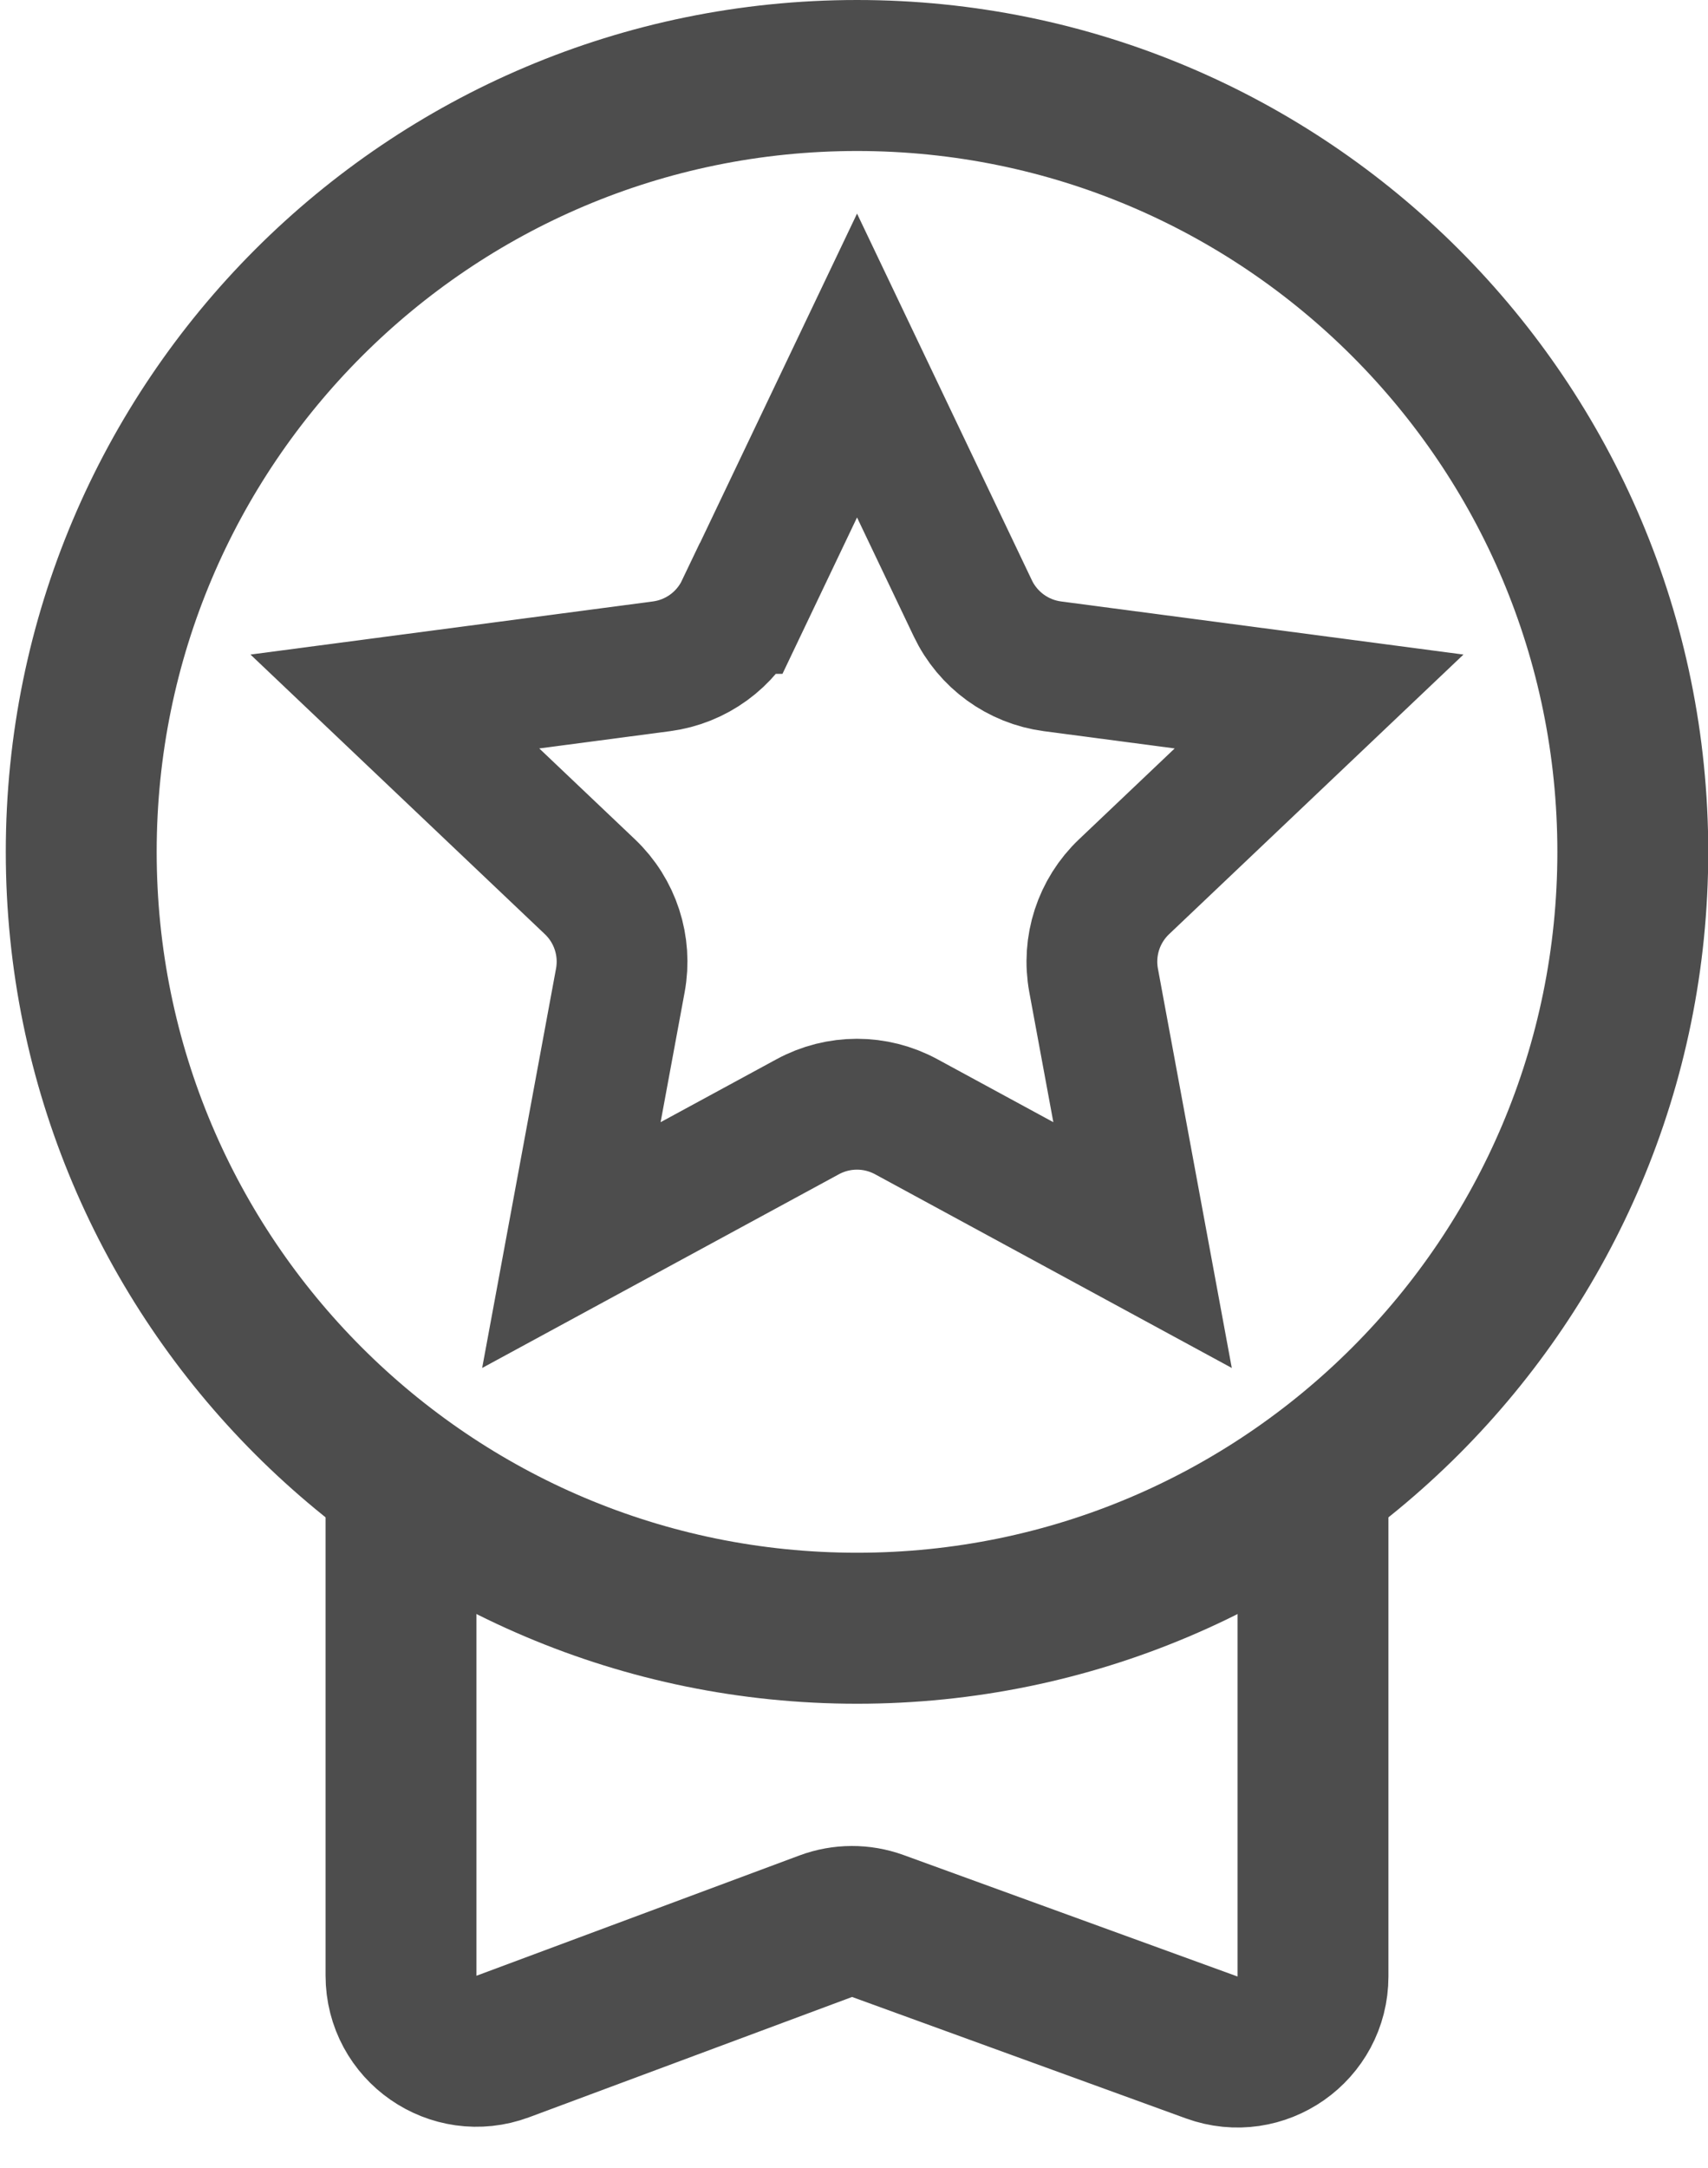
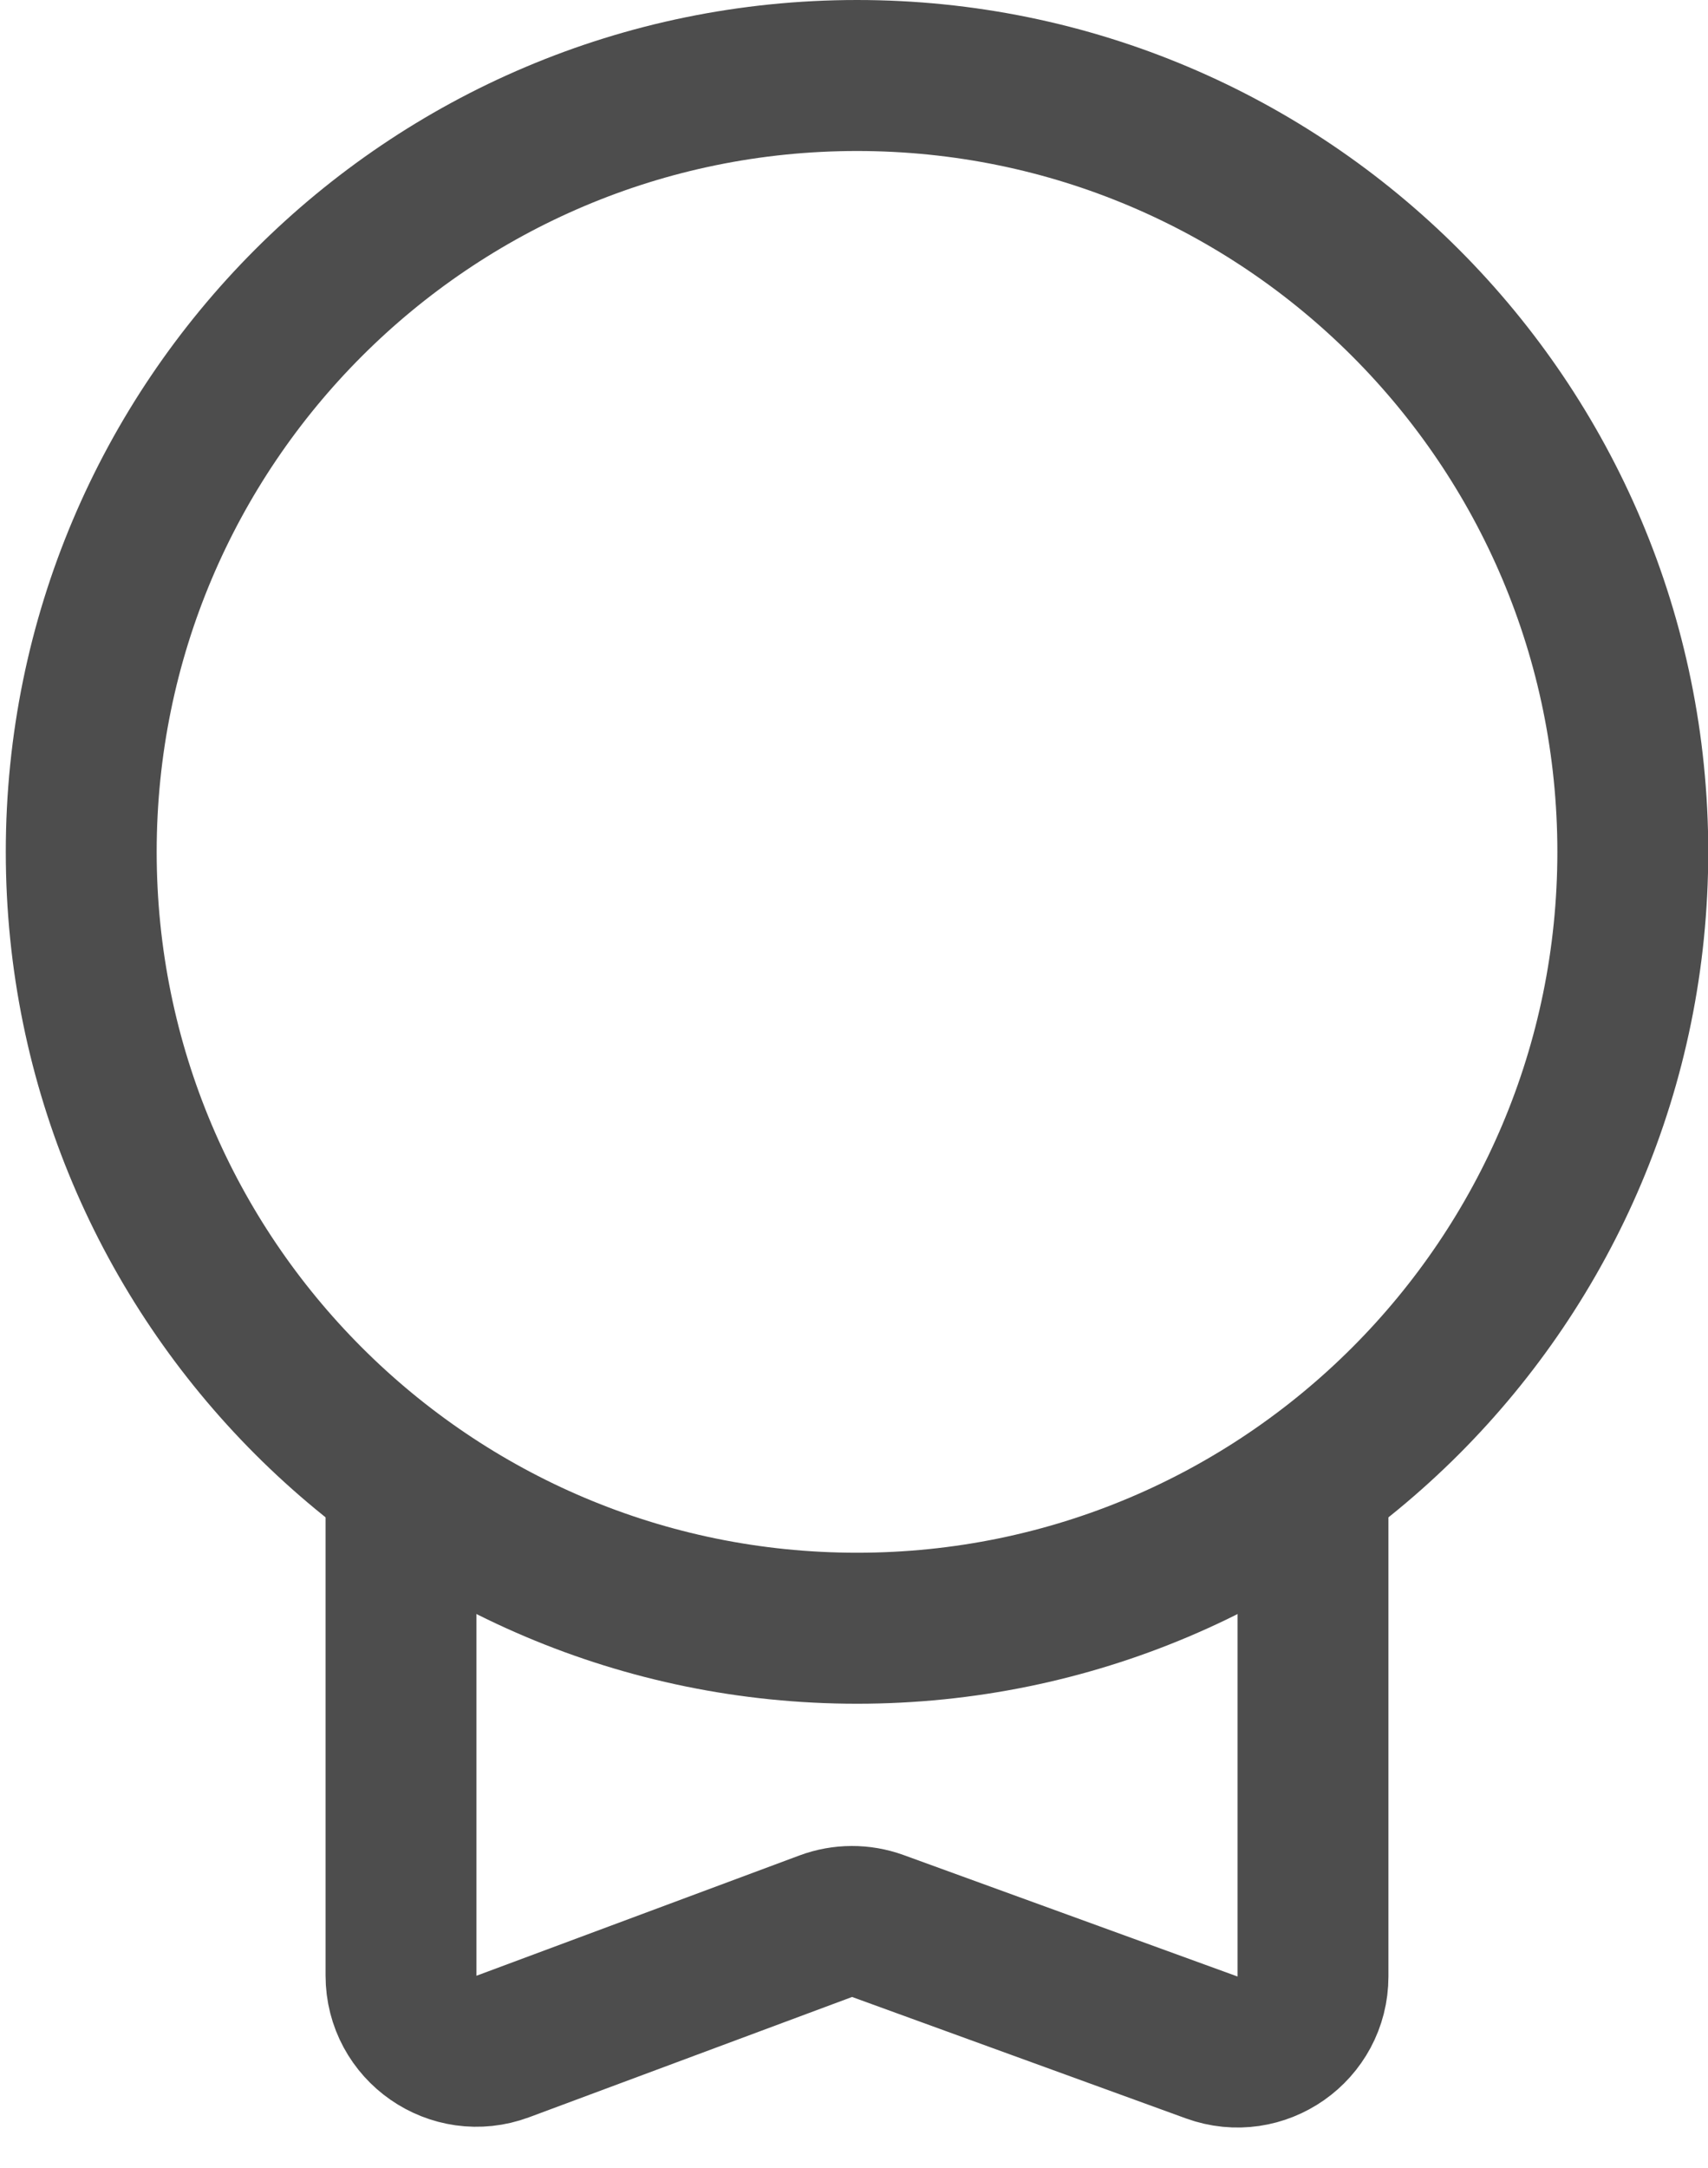
<svg xmlns="http://www.w3.org/2000/svg" fill="none" height="52" viewBox="0 0 41 52" width="41">
  <g stroke="#4d4d4d">
    <path d="m39.195 20.434c0 10.285-8.338 18.623-18.622 18.623-10.285 0-18.623-8.338-18.623-18.623 0-10.285 8.338-18.623 18.623-18.623 10.285 0 18.622 8.338 18.622 18.623z" stroke-width="3.622" />
-     <path d="m17.793 14.594 2.78-5.826 2.78 5.826c.361.756 1.08 1.279 1.911 1.389l6.4.844-4.682 4.444c-.608.577-.883 1.423-.73 2.247l1.175 6.348-5.674-3.079c-.737-.4-1.626-.4-2.363 0l-5.674 3.079 1.175-6.348c.153-.824-.122-1.67-.73-2.247l-4.682-4.444 6.4-.844c.831-.11 1.55-.632 1.911-1.389z" stroke-width="3.139" />
    <path d="m31.518 36.209v11.199c0 1.258-1.25 2.134-2.433 1.704l-8.012-2.912c-.405-.147-.849-.145-1.252.005l-7.749 2.884c-1.185.441-2.446-.435-2.446-1.7v-11.178" stroke-width="3.622" />
  </g>
</svg>